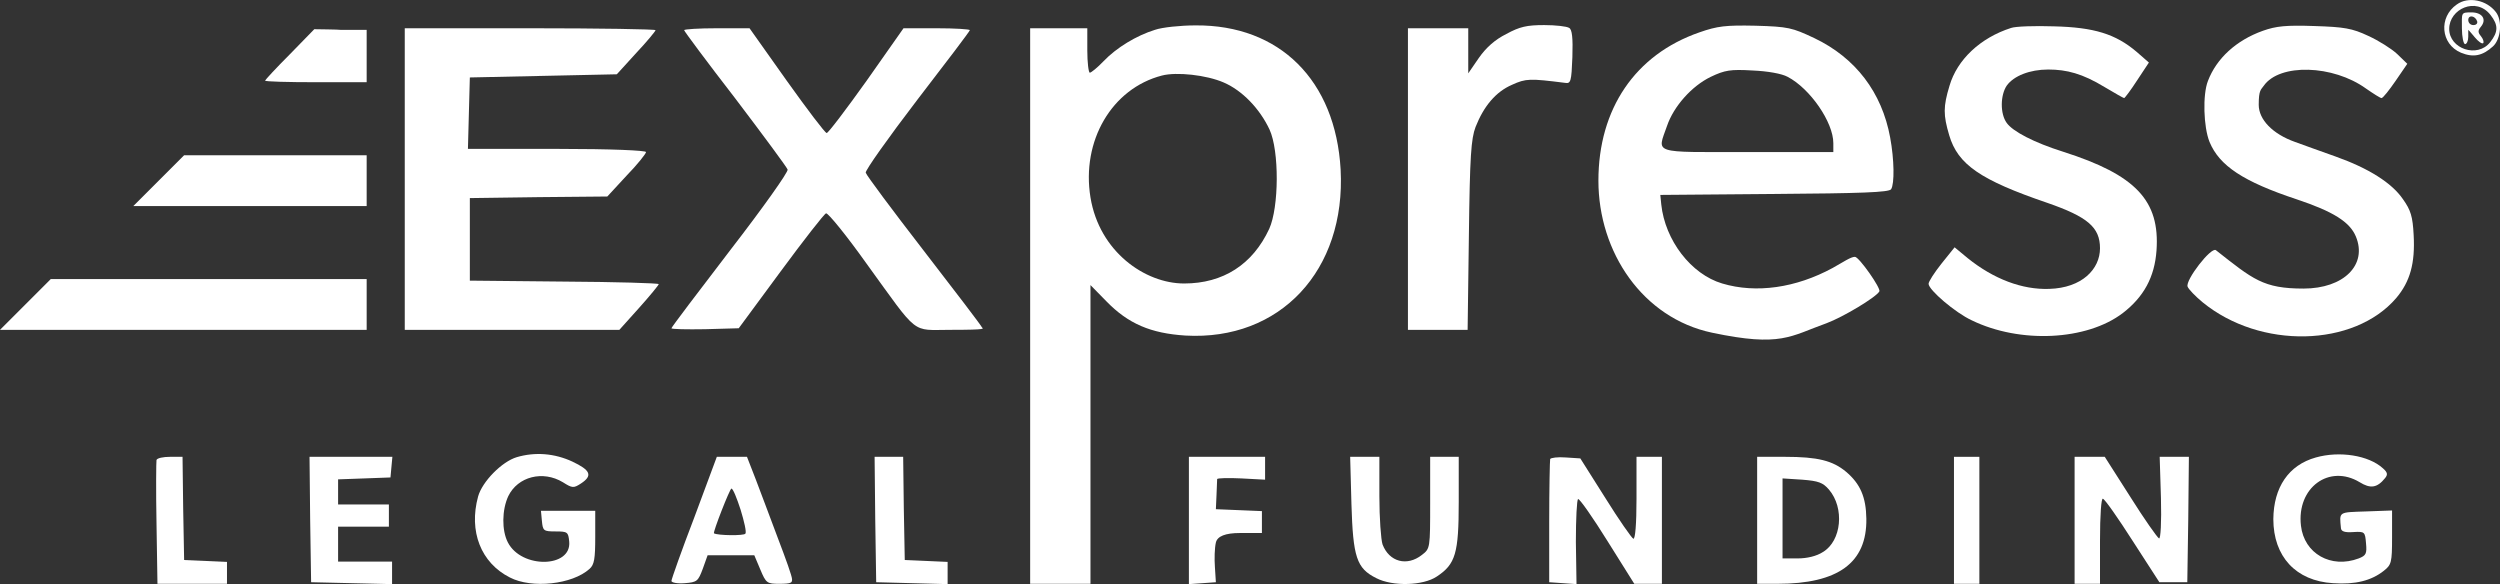
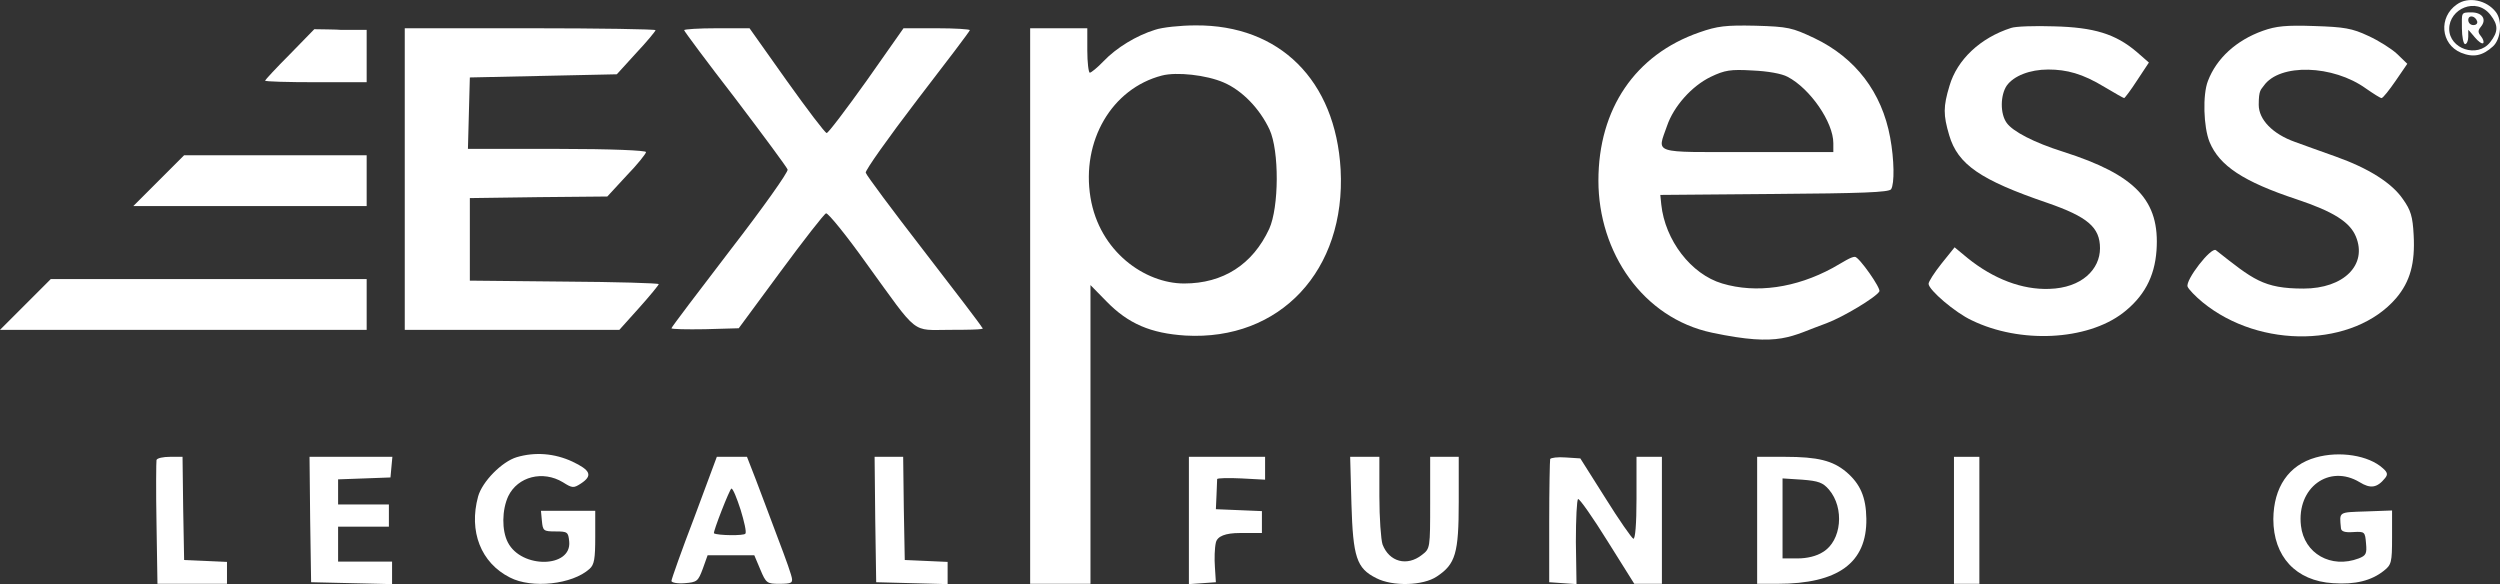
<svg xmlns="http://www.w3.org/2000/svg" version="1.1" viewBox="0 0 787.5 184">
  <rect x="0" y="0" width="787.5" height="184" fill="#333333" stroke="none" />
  <defs>
    <style> .cls-1 { fill: #fff; } </style>
  </defs>
  <g>
    <g id="Layer_1">
      <g>
        <path class="cls-1" d="M773.9,1.4c-5.8,4-5.1,12.5,1.3,15.2,3.9,1.6,6.8,1,10.1-2,2.5-2.3,3-8.1.9-10.8-2.9-3.8-8.7-5-12.3-2.4ZM784.5,4.7c2.5,3.2,2.5,5.3-.1,8.6-4,5.1-12.9,2.1-12.9-4.2s8.5-10.2,13-4.4Z" />
        <path class="cls-1" d="M775.5,8.9c0,2.7.5,5,1,5s1-1,1-2.3v-2.2c.1,0,2.1,2.4,2.1,2.4,1.1,1.3,2.2,2.1,2.6,1.8.3-.4,0-1.3-.7-2.2-1-1.2-1-1.8,0-3,1.9-2.3.4-4.5-3-4.5s-3,.1-3,5ZM780.3,6.7c.2.7-.3,1.2-1.2,1.2s-1.6-.7-1.6-1.6c0-1.7,2.2-1.4,2.8.4Z" />
        <path class="cls-1" d="M363.8,9.4c-5.8,1.8-12.1,5.6-16.2,9.9-1.9,2-3.9,3.6-4.3,3.6s-.8-3.2-.8-7v-7h-18v175h19v-94.1l5,5.1c6.9,7.1,14,10.1,24.9,10.8,29.8,1.7,50.6-20.5,48.9-52.3-1.6-28.1-19.2-45.6-45.7-45.4-4.7,0-10.5.6-12.8,1.4ZM385.5,26c5.8,2.5,11.3,8.2,14.4,14.8,3.1,6.7,3,24.5-.1,31.3-5.2,11.2-14.5,17.2-26.8,17.2s-26.7-10-29.5-27.1c-2.9-17.8,6.7-34.3,22.5-38.4,4.6-1.2,14-.2,19.5,2.2Z" />
-         <path class="cls-1" d="M474.5,10.7c-3.6,1.8-6.4,4.3-8.7,7.6l-3.3,4.8v-14.2h-19v95h18.8l.4-29.8c.3-25,.7-30.4,2.1-34.1,2.6-6.6,6.4-11.1,11.5-13.3,4.4-2,5.6-2,16.7-.6,1.8.3,2-.4,2.3-8.1.2-6.1-.1-8.7-1-9.2-.7-.5-4.3-.9-7.9-.9-5.4,0-7.7.5-11.9,2.8Z" />
        <path class="cls-1" d="M535.3,10.2c-20.2,7-31.8,24.1-31.8,46.7s14,43.3,35.8,47.9,24.6,1.1,36.1-3c5.1-1.9,15.5-8.1,16.6-10,.6-.9-6.4-10.9-7.7-10.9s-3.6,1.6-7,3.5c-11.6,6.3-24.1,8.1-34.8,4.9-9.8-2.9-18-13.6-19.2-24.9l-.3-3,35.9-.3c27.3-.2,36.2-.5,36.8-1.5,1.1-1.7,1-9.3-.3-16.3-2.6-14.2-10.9-25.1-23.9-31.3-7-3.3-8.2-3.6-18.5-3.9-9.4-.2-12,.1-17.7,2.1ZM563.1,24.2c7.1,3.7,14.4,14.3,14.4,20.9v2.8h-27c-30.5,0-28.5.7-25.4-8.2,2.1-6.2,7.8-12.6,13.8-15.5,4.4-2.1,6.2-2.4,13.1-2,4.8.2,9.3,1,11.1,2Z" />
        <path class="cls-1" d="M633.5,8.8c-9.7,3.1-17,10-19.4,18.2-2,6.6-2,9.2-.1,15.6,2.7,9.2,9.8,14.1,30.9,21.3,12.7,4.4,16.6,7.7,16.6,14.3s-5.7,12.5-16,12.8c-8.5.3-17.5-3.1-25.7-9.7l-4.1-3.4-4.1,5.1c-2.3,2.9-4.1,5.7-4.1,6.4,0,1.9,8.4,9.1,13.6,11.5,15.2,7.4,36.2,6.4,47.6-2.3,6.6-5.1,10-11.3,10.6-19.7,1.1-15.7-6.5-23.8-29.4-31.1-9.2-2.9-15.9-6.4-17.8-9.1-2.1-2.9-2-8.7,0-11.7,2.2-3.1,7.3-5.1,13.1-5.1s10.8,1.3,17.7,5.5c3.2,1.9,6,3.5,6.2,3.5s2.1-2.5,4.1-5.6l3.7-5.6-3.9-3.4c-6.6-5.6-13.4-7.7-26-8-6-.2-12.1,0-13.5.5Z" />
        <path class="cls-1" d="M712.8,9.7c-8.4,3-14.6,8.7-17.3,15.8-1.7,4.3-1.4,14.5.5,19.2,3.1,7.5,10.6,12.5,27.5,18.1,11.4,3.8,16.7,7.1,18.6,11.7,3.7,8.9-3.8,16.4-16.5,16.4s-15.9-2.9-27.6-12.1c-1.5-1.1-9.7,9.5-8.9,11.5.3.8,2.4,3,4.7,4.9,18.2,14.9,47.7,14.2,61-1.3,4.4-5.2,6-11,5.5-19.9-.3-5.8-.9-7.8-3.4-11.3-3.5-5.1-10.8-9.7-21.2-13.4-4.3-1.5-10-3.6-12.8-4.6-7-2.5-11.4-7-11.4-11.7s.7-4.7,1.6-6c5-7.1,21.8-6.6,32.2.9,2.3,1.6,4.5,3,4.9,3,.5-.1,2.4-2.5,4.4-5.4l3.7-5.4-3.2-3.1c-1.7-1.6-5.8-4.2-9.1-5.7-5.1-2.4-7.6-2.8-17-3.1-8.8-.3-12,0-16.2,1.5Z" />
        <path class="cls-1" d="M91.3,17.1c-4.3,4.3-7.8,8.1-7.8,8.3,0,.3,7.2.5,16,.5h16V9.4h-8.3c0-.1-8.2-.2-8.2-.2l-7.7,7.9Z" />
        <path class="cls-1" d="M127.5,56.4v47.5h67.6l6.2-6.9c3.4-3.8,6.2-7.2,6.2-7.5s-13.4-.7-29.7-.8l-29.8-.3v-26l21.7-.3,21.6-.2,6.1-6.6c3.4-3.5,6.1-6.9,6.1-7.4s-10.7-1-28-1h-28.1l.3-11.3.3-11.2,23.2-.5,23.1-.5,6.1-6.7c3.4-3.6,6.1-6.9,6.1-7.2s-17.8-.6-39.5-.6h-39.5v47.5Z" />
        <path class="cls-1" d="M215.5,9.5c0,.3,7.2,10,16.1,21.5,8.8,11.6,16.2,21.6,16.5,22.4.3.7-7.8,12.1-18,25.3-10.2,13.3-18.6,24.4-18.6,24.7s4.8.4,10.6.3l10.6-.3,13.2-17.9c7.3-9.9,13.7-18.1,14.3-18.3s6.4,6.9,12.8,15.9c16.6,22.9,13.9,20.8,26.3,20.8s10.2-.4,10-.8c-.1-.4-8.4-11.3-18.3-24.1s-18.1-23.8-18.3-24.6c-.2-.7,7.1-11,16.2-22.9,9.1-11.8,16.6-21.7,16.6-22s-4.7-.6-10.4-.6h-10.5l-11.6,16.5c-6.5,9.1-12.1,16.5-12.6,16.5s-6.1-7.4-12.6-16.5l-11.7-16.5h-10.3c-5.7,0-10.3.3-10.3.6Z" />
        <path class="cls-1" d="M50,56.9l-8,8h73.5v-16h-57.5l-8,8Z" />
        <path class="cls-1" d="M8,95.9L0,103.9h115.5v-16H16l-8,8Z" />
        <path class="cls-1" d="M162.8,144c-4.7,1.4-10.9,7.7-12.2,12.4-3,11,.9,20.9,10,25.5,6.9,3.6,19.7,2.2,25.1-2.7,1.5-1.3,1.8-3.2,1.8-10v-8.3h-17.1l.3,3.2c.3,3.1.5,3.3,4.3,3.3s4,.2,4.3,3.2c.8,8.3-15,8.6-19.3.3-2-3.8-1.9-10.3.1-14.6,3-6.2,10.9-8.2,17.2-4.4,3,1.9,3.4,1.9,5.7.4,3.8-2.5,3-4.2-2.7-6.9-5.6-2.6-11.7-3.1-17.5-1.4Z" />
        <path class="cls-1" d="M729.5,144.1c-8.6,2.4-13.3,9.4-13.4,19.4,0,11.8,7.1,19.5,18.8,20.2,7,.5,12.1-.8,16-3.9,2.4-1.9,2.6-2.6,2.6-10.5v-8.5l-8.2.3c-8.8.3-8.4,0-7.9,5.3.1,1,1.2,1.4,3.9,1.2,3.6-.2,3.7-.1,4,3.6.3,3.2,0,3.8-2.3,4.7-8.7,3.3-17.2-1.5-18.2-10.3-1.4-12,8.9-19.5,18.5-13.7,3.4,2.1,5.5,1.8,8-1.3.9-1.1.8-1.8-.7-3.1-4.5-4.1-13.7-5.5-21.1-3.4Z" />
        <path class="cls-1" d="M49.3,144.9c-.1.5-.2,9.5,0,20l.3,19h21.9v-6.9l-6.7-.3-6.8-.3-.3-16.3-.2-16.2h-3.9c-2.2,0-4.1.4-4.3,1Z" />
        <path class="cls-1" d="M97.7,163.6l.3,19.8,12.8.3,12.7.3v-7.1h-17v-11h16v-7h-16v-7.9l8.3-.3,8.2-.3.3-3.3.3-3.2h-26.1l.2,19.7Z" />
        <path class="cls-1" d="M218.7,163c-4,10.4-7.2,19.5-7.2,20s1.8.9,4.2.7c3.9-.3,4.2-.6,5.7-4.6l1.5-4.2h14.7l1.9,4.5c1.8,4.3,2.1,4.5,6,4.5s4-.4,4-1.4-2-6.5-4.4-12.8c-2.3-6.2-5.5-14.6-7-18.6l-2.8-7.2h-9.5l-7.1,19.1ZM233.3,160.6c1.1,3.6,1.9,7,1.5,7.5-.4.7-8.7.6-9.9-.1-.4-.3,5-14.1,5.5-14.1s1.7,3,2.9,6.7Z" />
        <path class="cls-1" d="M275.7,163.6l.3,19.8,11.3.3,11.2.3v-7l-6.7-.3-6.8-.3-.3-16.3-.2-16.2h-9l.2,19.7Z" />
        <path class="cls-1" d="M374.5,164v20l4.3-.3,4.2-.3-.3-4.7c-.2-2.6-.1-6.1.3-7.8q.7-3,7.6-3h6.9v-6.9l-7.2-.3-7.3-.3.2-4.5c.1-2.5.2-4.7.2-5,.1-.3,3.5-.4,7.6-.2l7.5.4v-7.2h-24v20.1Z" />
        <path class="cls-1" d="M425.7,158.7c.5,16.8,1.6,20.3,7.8,23.4,5.2,2.7,14.8,2.4,19.1-.5,5.9-3.9,6.9-7.3,6.9-23.5v-14.2h-9v14.4c0,14.4,0,14.5-2.6,16.5-4.7,3.7-10.3,2.2-12.4-3.3-.5-1.5-1-8.3-1-15.2v-12.4h-9.2l.4,14.8Z" />
        <path class="cls-1" d="M488.3,144.6c-.1.4-.3,9.3-.3,19.8v19l4.3.3,4.3.3-.2-13.3c0-7.3.3-13.3.7-13.5.5-.1,4.7,5.9,9.3,13.3l8.4,13.4h8.7v-40h-8v13.1c0,8.1-.4,12.9-1,12.7-.5-.2-4.5-5.9-8.8-12.8l-7.9-12.5-4.6-.3c-2.5-.2-4.7.1-4.9.5Z" />
        <path class="cls-1" d="M553.5,163.9v20h6.4c19.1,0,28.2-6.6,28-20.5-.1-6.8-1.9-11-6.4-14.8-4.2-3.5-8.9-4.7-19.2-4.7h-8.8v20ZM576.1,154.2c5,5.8,4,16.2-1.9,19.7-2,1.3-5,2-7.9,2h-4.8v-25.2l6.2.4c5.1.4,6.5.9,8.4,3.1Z" />
        <path class="cls-1" d="M615.5,163.9v20h8v-40h-8v20Z" />
-         <path class="cls-1" d="M653.5,163.9v20h8v-13.6c0-8.1.4-13.4.9-13.2.6.1,4.8,6.1,9.4,13.3l8.4,13h8.8l.3-19.8.2-19.7h-9.2l.4,13c.2,7.6-.1,12.9-.6,12.7s-4.6-6-9-13l-8.1-12.7h-9.5v20Z" />
      </g>
    </g>
  </g>
</svg>